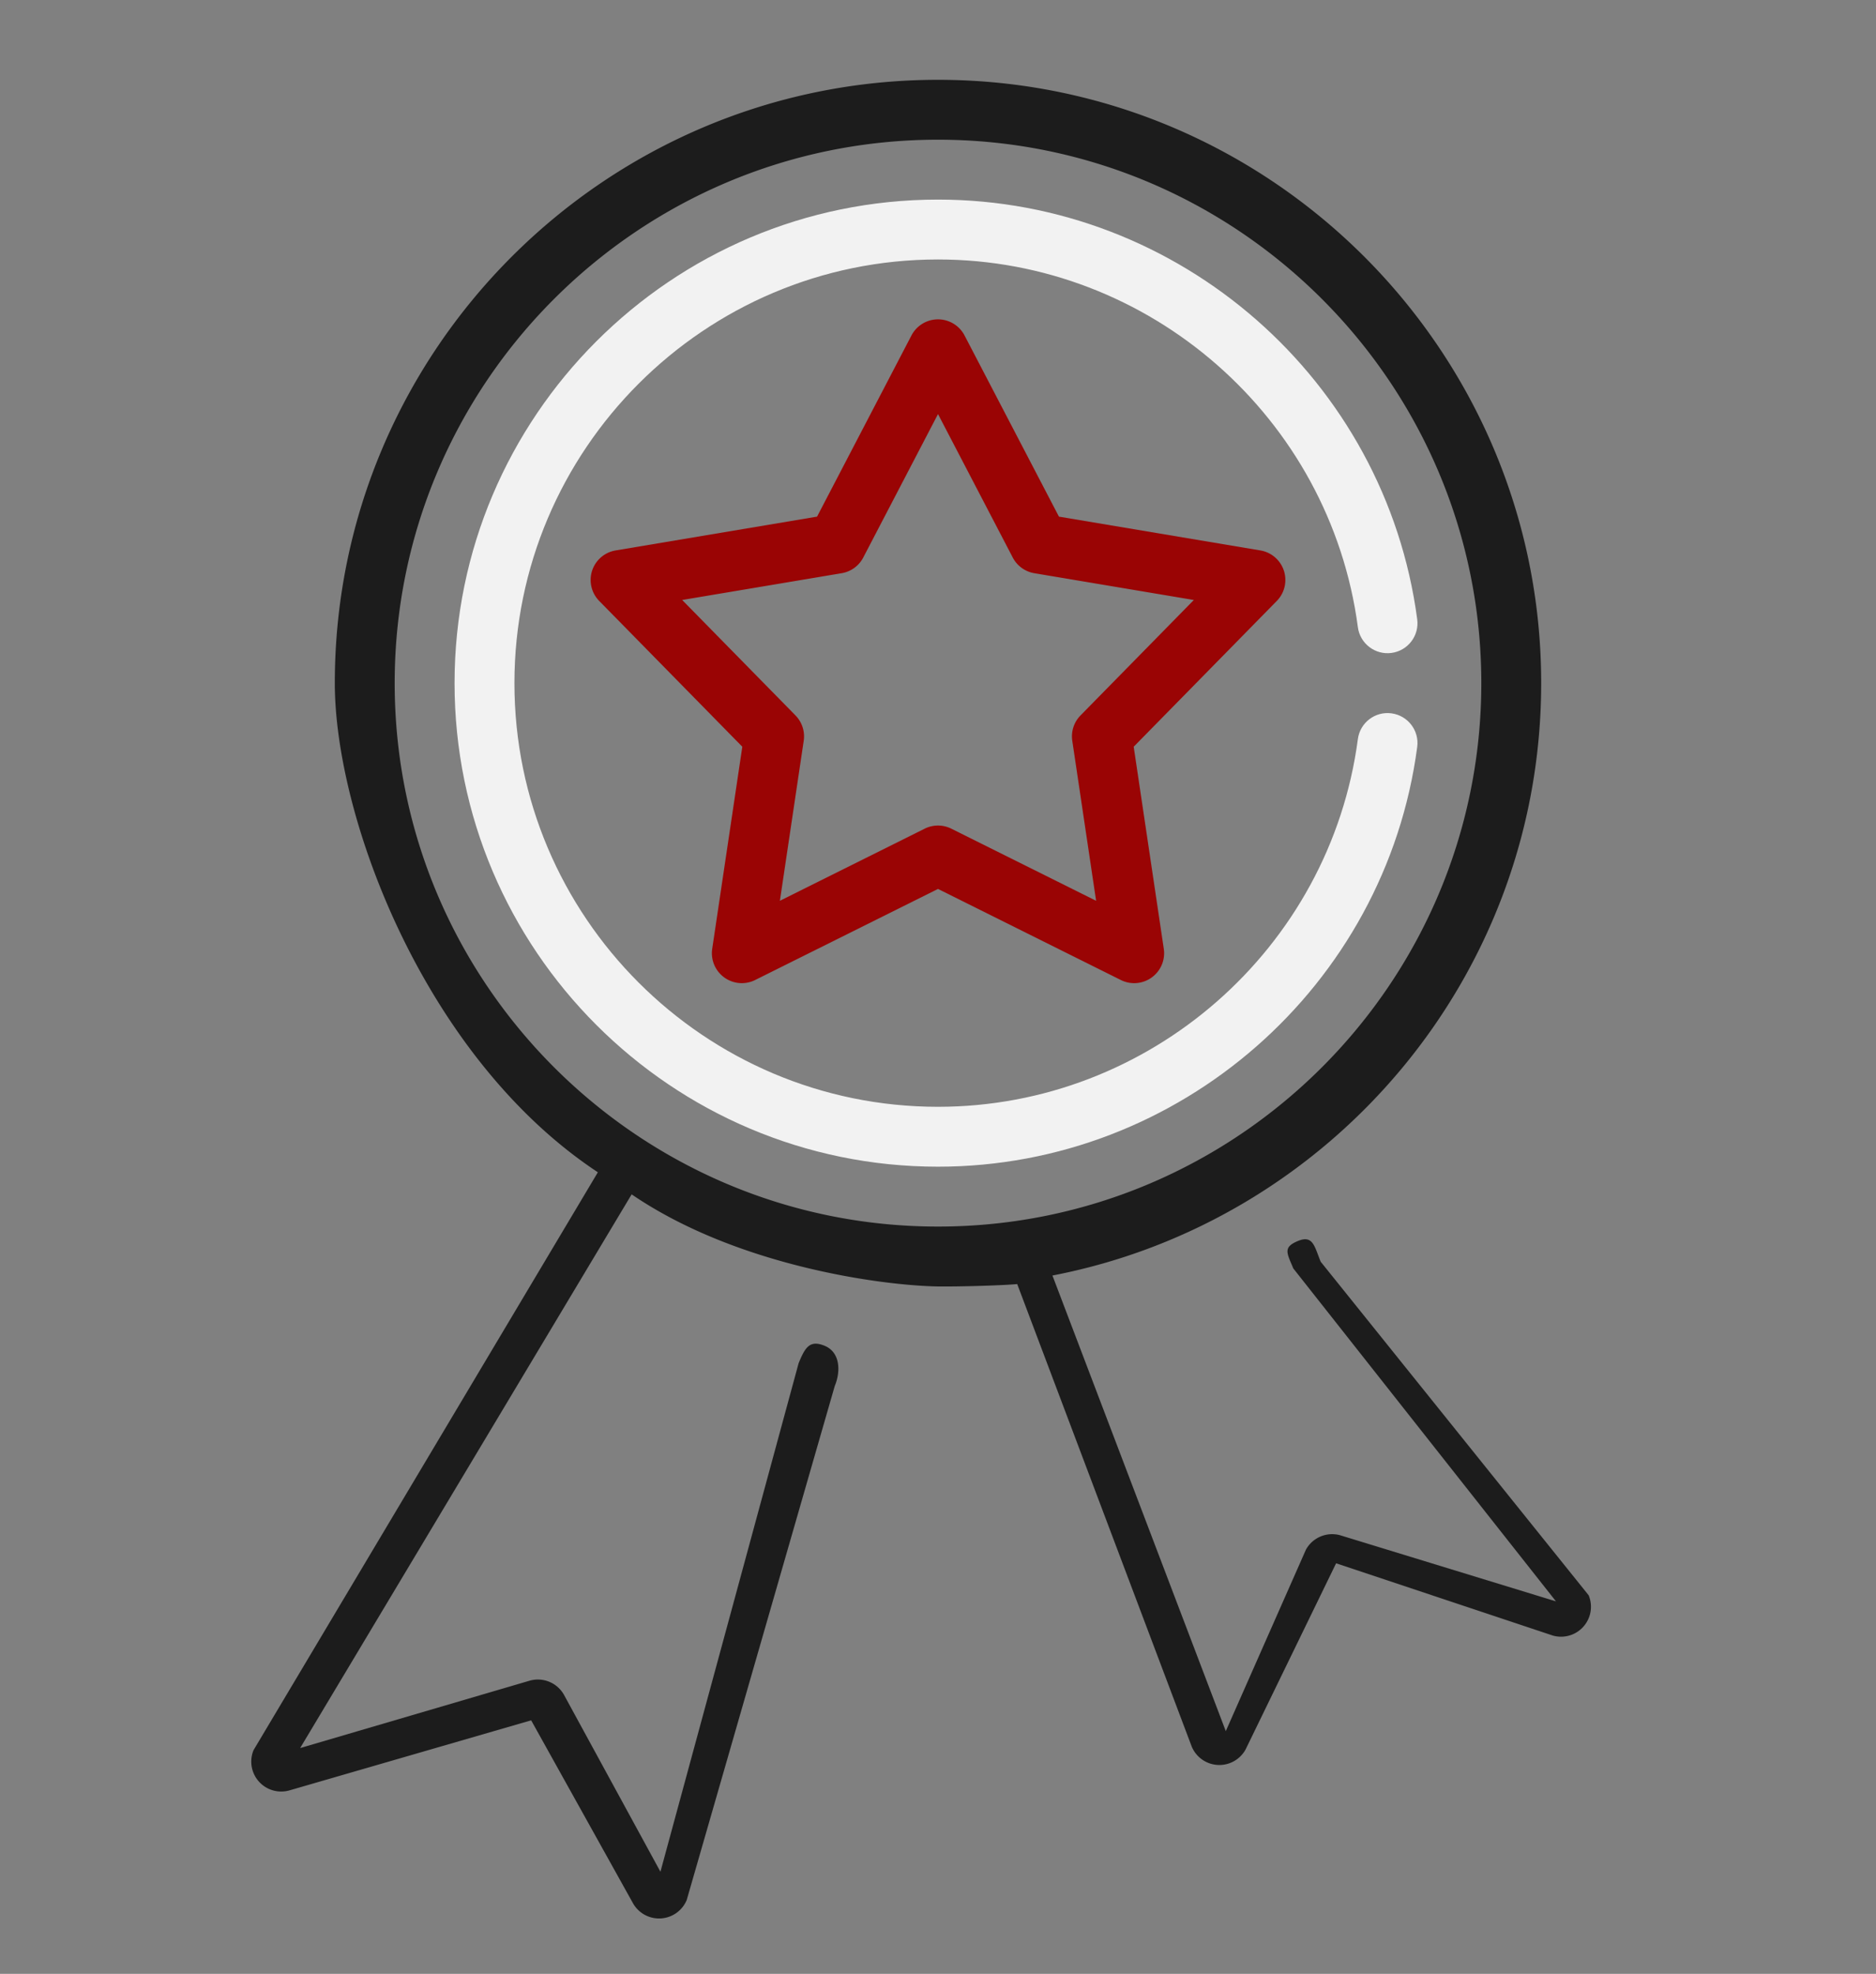
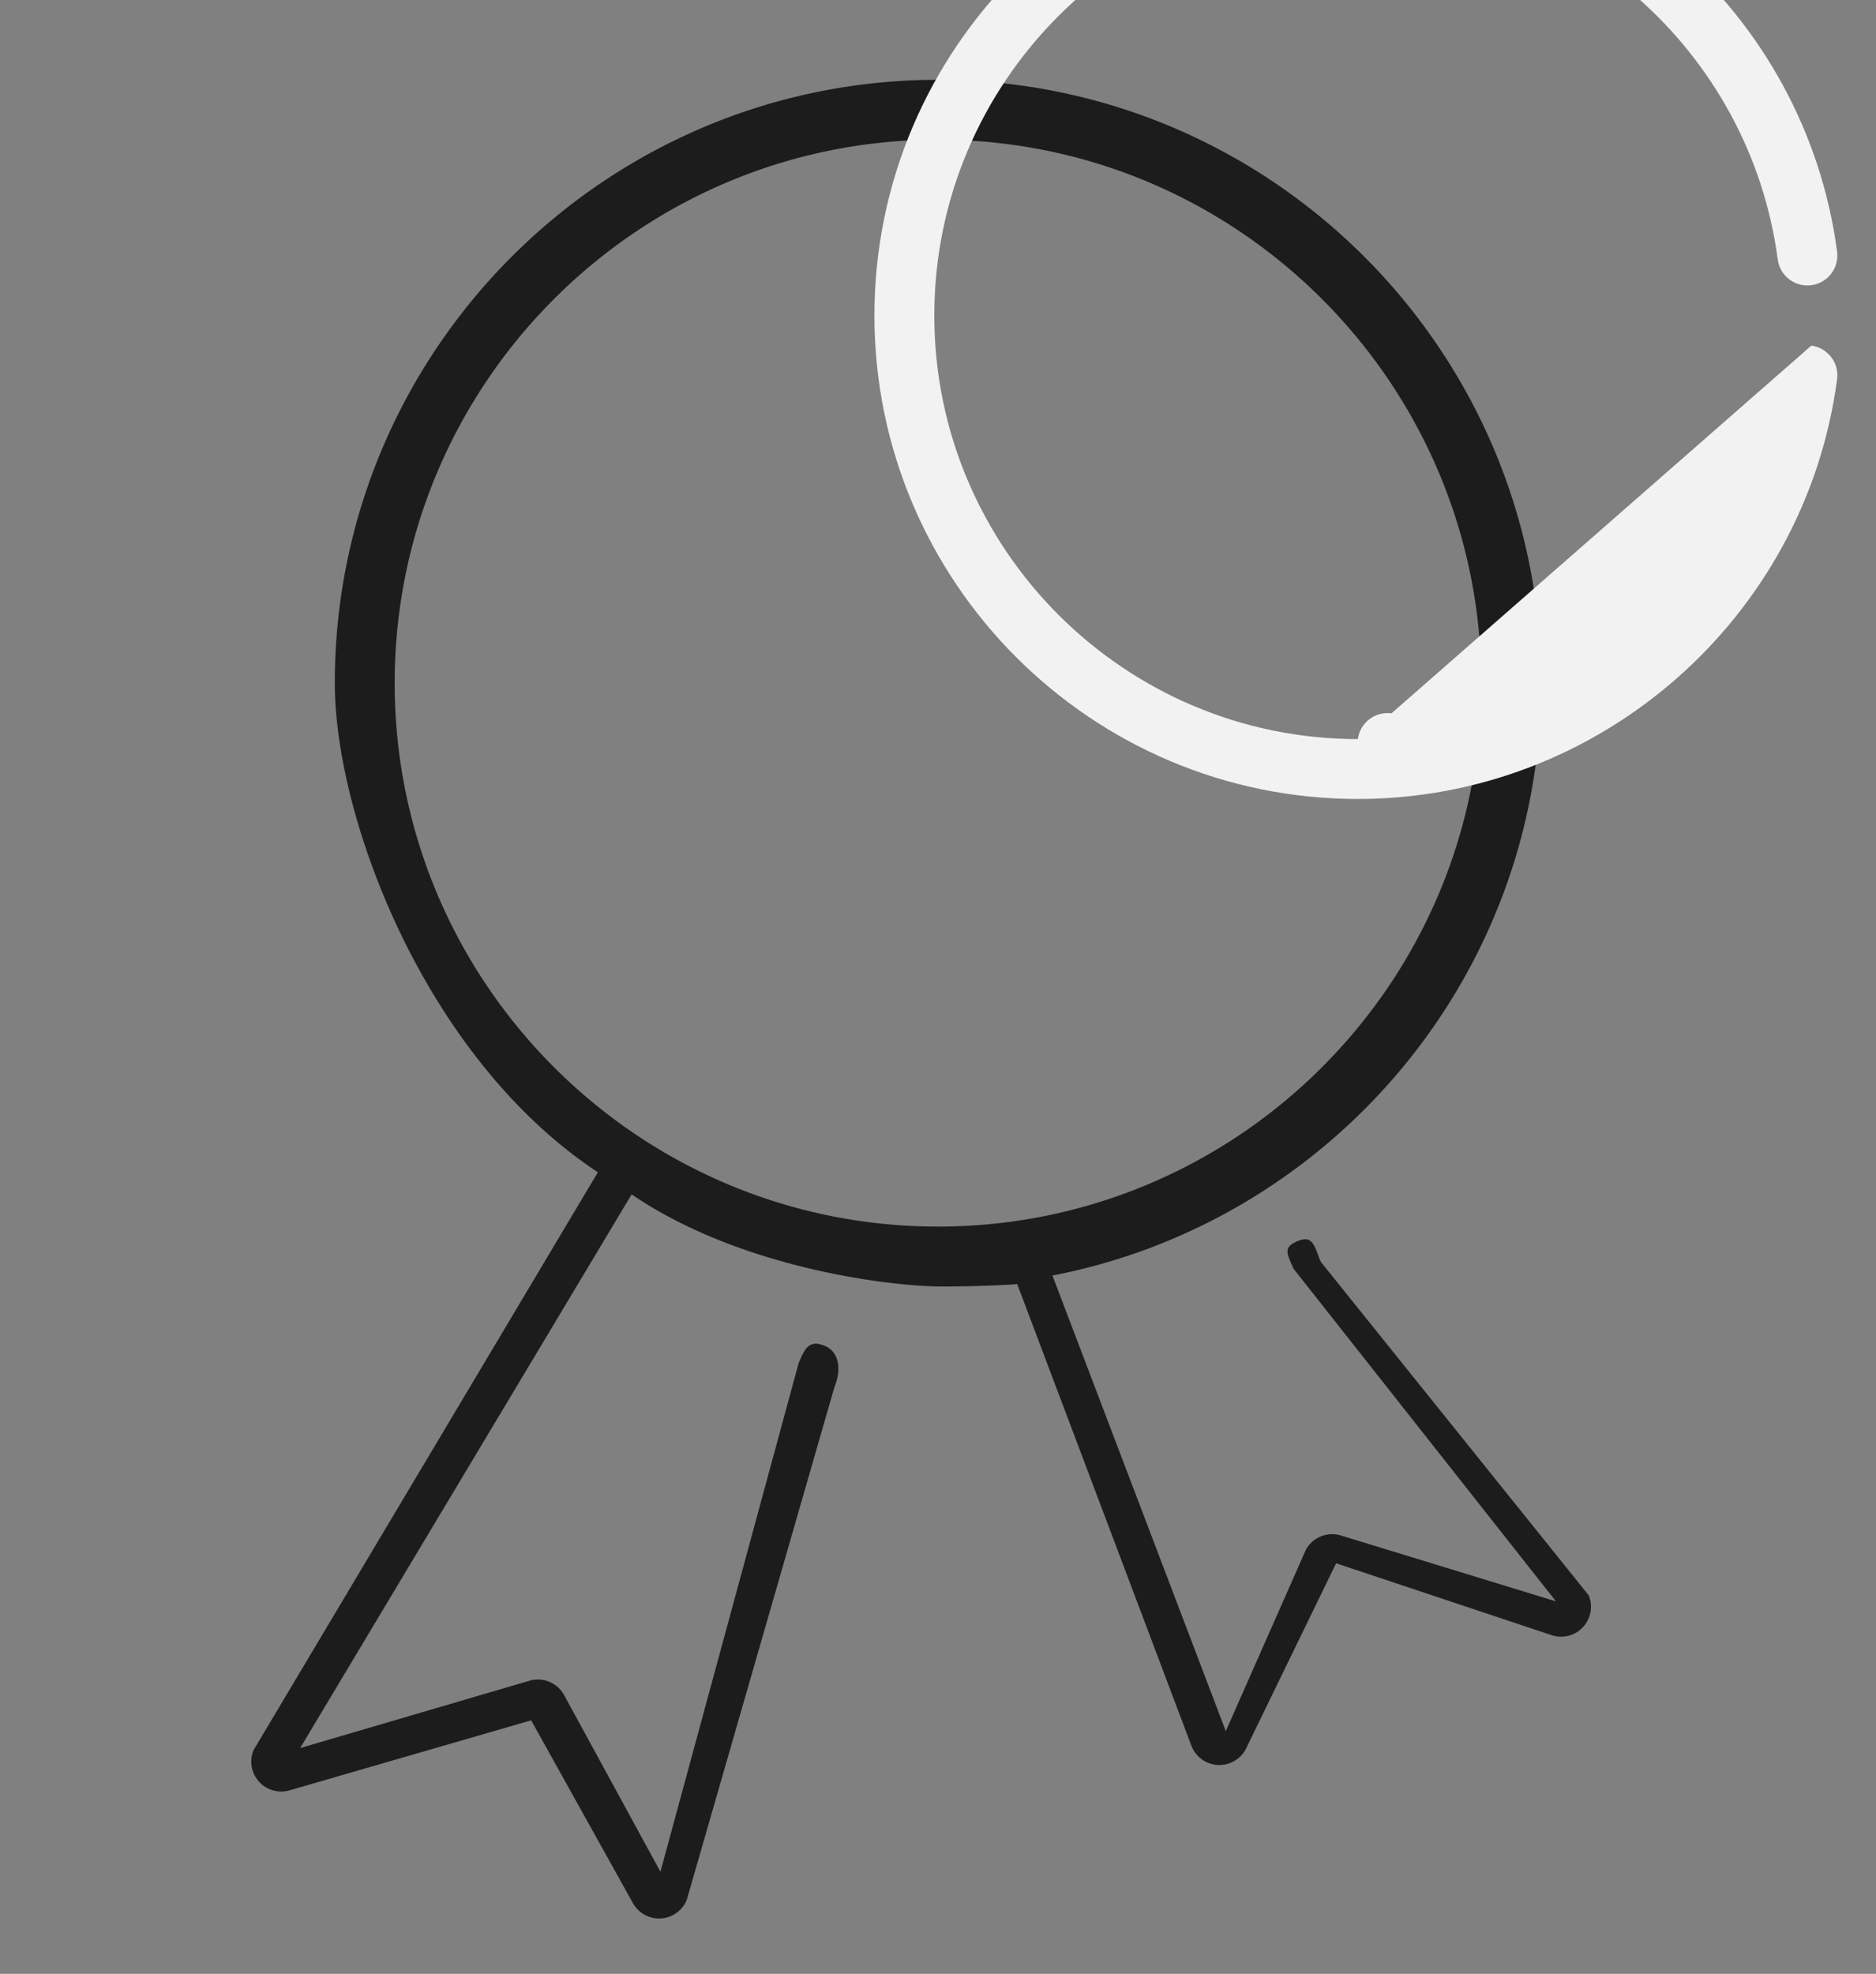
<svg xmlns="http://www.w3.org/2000/svg" width="935.43" height="984" viewBox="0 186.99 935.43 984">
  <rect x="0" y="186.99" width="935.43" height="984" fill="#808080" stroke="none" />
  <g>
    <g>
      <path fill="#1C1C1C" d="M792.16 982.273L658.549 815.991c-3.154-7.615-3.768-13.494-11.385-10.338-7.616 3.157-5.438 6.057-2.282 13.671L775.86 985.302 668.398 952.39a14.923 14.923 0 00-17.228 7.137l-39.955 90.464-86.439-227.133c138.648-26.737 243.703-148.979 243.703-295.313.002-165.844-134.92-300.769-300.764-300.769S166.947 361.7 166.947 527.544c0 67.174 44.874 186.841 131.167 243.845l-171.686 288.074a14.929 14.929 0 0017.946 20.051l120.478-34.912 50.7 91.056a14.933 14.933 0 0013.9 7.705 14.932 14.932 0 0012.967-9.193l73.796-256.178c3.155-7.617 2.616-16.937-5-20.091-7.617-3.154-9.846 1.05-13 8.666l-68.902 253.52-48.04-88.095a14.929 14.929 0 00-17.23-7.137l-114.384 33.576 165.298-276.032c52.592 35.926 125.227 45.477 152.759 45.913 8.937.142 30.759-.416 39.5-1.182l87 230.528a14.921 14.921 0 0013.795 9.214 14.922 14.922 0 0013.07-7.726l45.136-92.822 108 36a14.926 14.926 0 0017.943-20.051zM196.8 527.544c0-149.382 121.532-270.914 270.915-270.914 149.382 0 270.912 121.532 270.912 270.914s-121.53 270.913-270.912 270.913c-149.383 0-270.915-121.53-270.915-270.913z" />
-       <path fill="#9A0404" d="M640.19 471.502a14.926 14.926 0 00-11.727-10.108L528.02 444.538l-47.068-90.317a14.924 14.924 0 00-13.236-8.028 14.931 14.931 0 00-13.238 8.028l-47.069 90.317-100.441 16.855a14.925 14.925 0 00-8.182 25.178l71.351 72.675-15.006 100.736a14.927 14.927 0 0021.417 15.561l91.169-45.402 91.166 45.402a14.917 14.917 0 0015.428-1.284 14.928 14.928 0 005.991-14.276l-15.005-100.736 71.351-72.677a14.926 14.926 0 003.542-15.068zm-101.407 72.135a14.922 14.922 0 00-4.112 12.656l11.882 79.758-72.183-35.946a14.938 14.938 0 00-6.655-1.566c-2.279 0-4.561.521-6.654 1.566l-72.183 35.946 11.882-79.758c.69-4.63-.832-9.316-4.112-12.656l-56.494-57.543 79.525-13.347a14.924 14.924 0 0010.768-7.822l37.269-71.509 37.268 71.511a14.926 14.926 0 0010.768 7.822l79.527 13.347-56.496 57.541z" />
-       <path fill="#F2F2F2" d="M693.834 542.6c-8.175-1.093-15.678 4.663-16.759 12.837C663.23 659.941 573.223 738.75 467.715 738.75c-116.459 0-211.206-94.745-211.206-211.206s94.746-211.206 211.206-211.206c105.51 0 195.515 78.807 209.36 183.313 1.081 8.174 8.599 13.934 16.759 12.837 8.17-1.082 13.92-8.586 12.835-16.758-15.803-119.29-118.531-209.247-238.954-209.247-132.921 0-241.061 108.138-241.061 241.061s108.14 241.059 241.061 241.059c120.423 0 223.151-89.957 238.956-209.246 1.083-8.171-4.665-15.674-12.837-16.757z" />
+       <path fill="#F2F2F2" d="M693.834 542.6c-8.175-1.093-15.678 4.663-16.759 12.837c-116.459 0-211.206-94.745-211.206-211.206s94.746-211.206 211.206-211.206c105.51 0 195.515 78.807 209.36 183.313 1.081 8.174 8.599 13.934 16.759 12.837 8.17-1.082 13.92-8.586 12.835-16.758-15.803-119.29-118.531-209.247-238.954-209.247-132.921 0-241.061 108.138-241.061 241.061s108.14 241.059 241.061 241.059c120.423 0 223.151-89.957 238.956-209.246 1.083-8.171-4.665-15.674-12.837-16.757z" />
    </g>
  </g>
</svg>